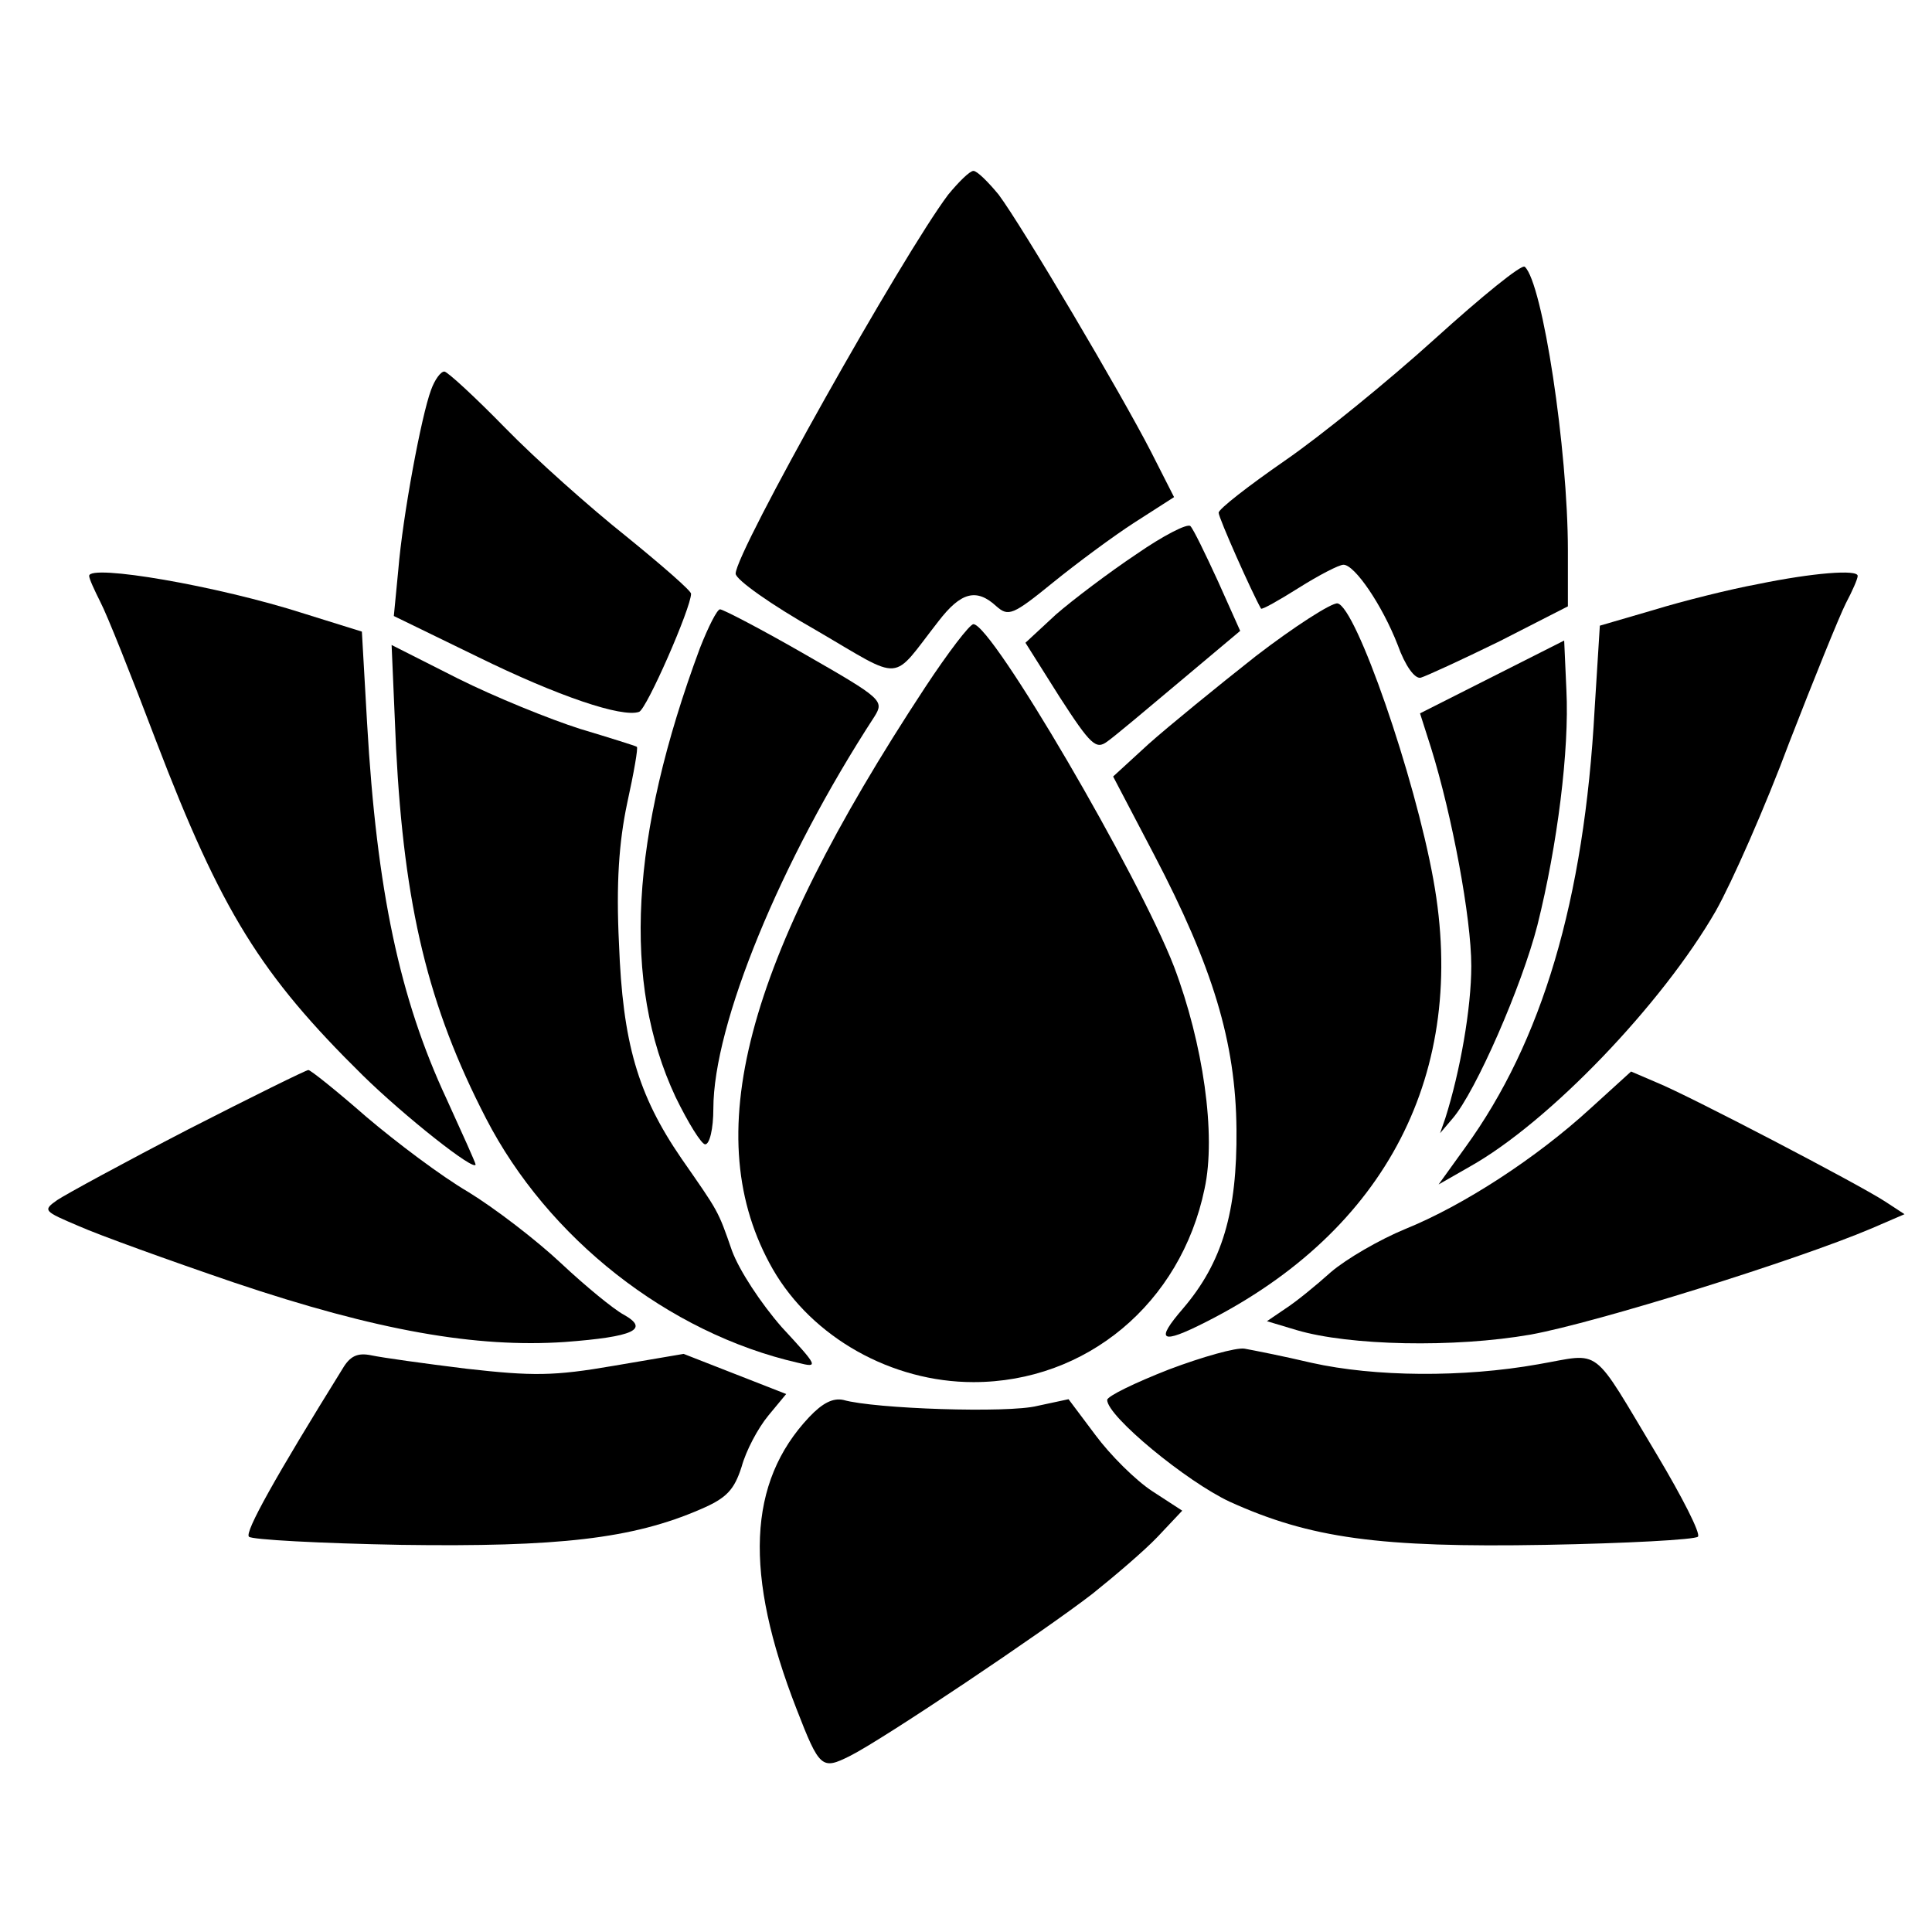
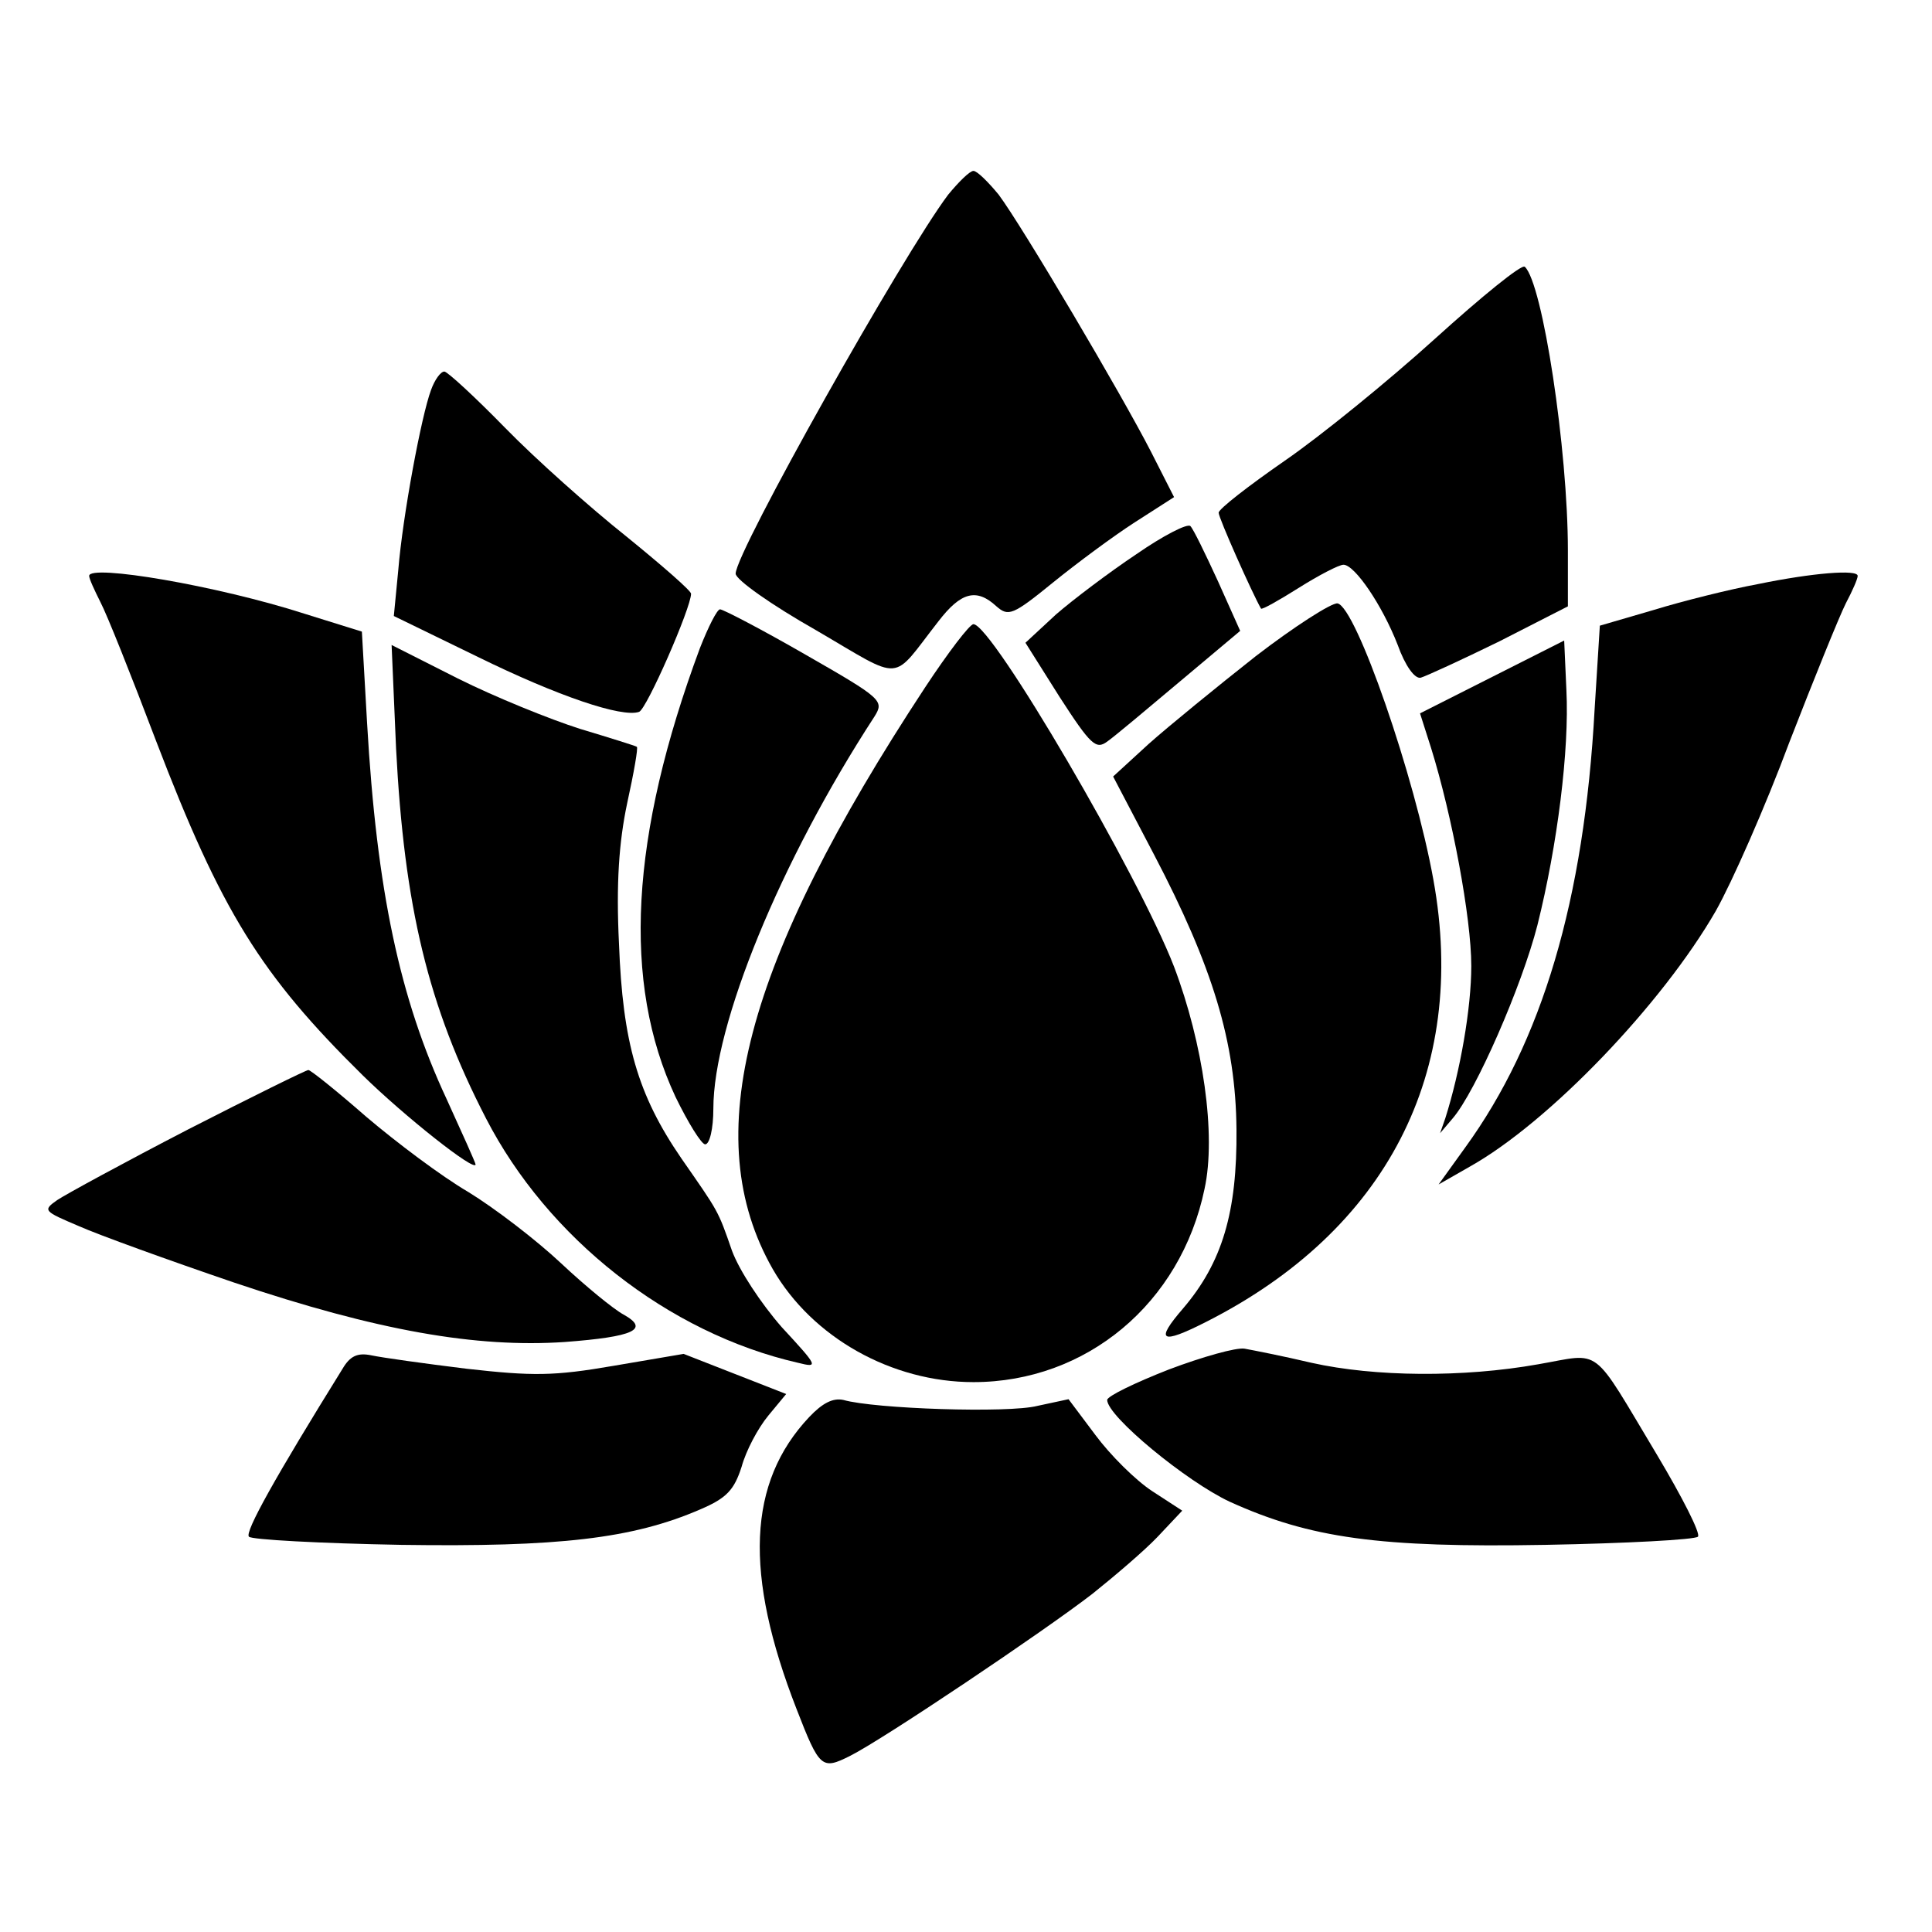
<svg xmlns="http://www.w3.org/2000/svg" version="1.0" width="260pt" height="260pt" viewBox="0 0 260 260" preserveAspectRatio="xMidYMid meet">
  <g transform="translate(0,260) scale(0.1,-0.1)" fill="#000000" stroke="none">
    <path d="M1276 2338 c-61 -81 -286 -481 -286 -510 0 -8 48 -42 108 -76 120 -70 100 -71 165 12 30 39 51 45 78 20 16 -14 22 -12 76 32 32 26 82 63 110 81 l53 34 -31 61 c-40 78 -173 303 -205 346 -14 17 -29 32 -34 32 -5 0 -20 -15 -34 -32z" />
    <path d="M1931 2144 c-63 -57 -154 -131 -202 -164 -49 -34 -89 -65 -89 -70 0 -7 45 -108 57 -129 1 -2 24 11 51 28 27 17 54 31 60 31 15 0 52 -54 73 -108 10 -28 23 -46 31 -44 7 2 55 24 106 49 l92 47 0 75 c0 136 -34 360 -58 382 -4 4 -58 -40 -121 -97z" />
    <path d="M580 2075 c-13 -35 -38 -169 -44 -242 l-6 -62 113 -55 c108 -53 194 -82 217 -74 10 3 70 140 70 159 0 4 -39 38 -87 77 -49 39 -122 104 -163 146 -41 42 -78 76 -82 76 -5 0 -13 -11 -18 -25z" />
    <path d="M1529 1854 c-36 -24 -85 -61 -108 -81 l-41 -38 46 -73 c42 -65 49 -71 64 -60 10 7 54 44 98 81 l81 68 -30 67 c-17 37 -33 70 -37 74 -4 4 -37 -13 -73 -38z" />
    <path d="M120 1825 c0 -4 7 -19 15 -35 9 -17 42 -100 75 -187 88 -230 141 -315 278 -450 56 -55 152 -131 152 -120 0 2 -18 42 -39 88 -63 135 -94 280 -107 506 l-7 123 -77 24 c-118 38 -290 67 -290 51z" />
    <path d="M2366 1814 c-38 -7 -102 -23 -141 -35 l-72 -21 -7 -112 c-14 -258 -71 -448 -174 -590 l-36 -50 42 24 c107 60 259 219 331 344 22 39 67 141 99 227 33 85 67 169 76 187 9 17 16 33 16 37 0 9 -61 4 -134 -11z" />
    <path d="M1690 1717 c-52 -41 -117 -94 -144 -118 l-48 -44 55 -105 c79 -151 110 -252 111 -370 1 -111 -19 -179 -72 -241 -38 -44 -30 -49 31 -18 243 123 353 336 306 595 -25 139 -104 367 -129 372 -8 1 -58 -31 -110 -71z" />
    <path d="M942 1728 c-94 -253 -105 -450 -33 -604 17 -35 35 -64 40 -64 6 0 11 21 11 48 0 113 90 333 217 528 13 21 10 24 -93 83 -59 34 -111 61 -115 61 -4 0 -16 -24 -27 -52z" />
    <path d="M1245 1675 c-244 -371 -306 -606 -205 -783 53 -92 160 -152 270 -152 152 0 279 106 311 260 16 73 -2 196 -41 299 -48 124 -245 461 -270 461 -5 0 -34 -38 -65 -85z" />
    <path d="M2008 1689 l-97 -49 15 -47 c28 -90 54 -228 54 -293 0 -57 -15 -142 -35 -205 l-7 -20 17 20 c31 36 93 178 114 260 27 108 43 236 39 316 l-3 67 -97 -49z" />
    <path d="M533 1593 c11 -213 43 -347 121 -498 83 -161 245 -289 420 -329 28 -7 27 -5 -22 48 -28 32 -57 76 -67 103 -19 55 -18 52 -68 124 -59 86 -79 156 -84 289 -4 81 0 137 11 189 9 41 15 75 13 76 -1 1 -36 12 -76 24 -41 13 -115 43 -165 68 l-89 45 6 -139z" />
    <path d="M253 1080 c-85 -44 -164 -87 -176 -95 -20 -14 -18 -15 29 -35 27 -12 121 -46 209 -76 193 -65 326 -88 445 -80 93 7 115 17 79 37 -13 7 -51 38 -84 69 -33 31 -89 74 -125 96 -36 21 -97 67 -137 101 -40 35 -75 63 -78 63 -3 0 -76 -36 -162 -80z" />
-     <path d="M2140 1108 c-72 -66 -170 -130 -249 -162 -34 -14 -79 -40 -100 -58 -20 -18 -47 -40 -61 -49 l-25 -17 40 -12 c71 -21 212 -24 315 -6 88 16 358 100 459 143 l44 19 -26 17 c-35 23 -265 143 -307 160 l-35 15 -55 -50z" />
    <path d="M1573 757 c-46 -18 -83 -36 -83 -41 0 -22 107 -110 165 -137 108 -49 201 -62 425 -58 109 2 201 7 205 11 4 4 -21 53 -55 110 -90 150 -73 137 -160 122 -101 -18 -220 -17 -305 2 -38 9 -79 17 -90 19 -11 2 -57 -11 -102 -28z" />
    <path d="M461 758 c-90 -145 -132 -220 -126 -226 3 -4 96 -9 205 -11 211 -3 311 8 403 48 35 15 45 26 55 57 6 22 22 52 36 69 l24 29 -69 27 -69 27 -94 -16 c-81 -14 -109 -14 -198 -4 -57 7 -114 15 -128 18 -19 4 -29 -1 -39 -18z" />
    <path d="M1089 693 c-83 -88 -88 -211 -17 -393 31 -80 34 -82 72 -63 44 22 260 167 326 218 30 24 70 58 88 77 l33 35 -40 26 c-23 15 -57 49 -77 76 l-36 48 -42 -9 c-39 -10 -219 -4 -261 8 -14 3 -28 -4 -46 -23z" />
  </g>
</svg>